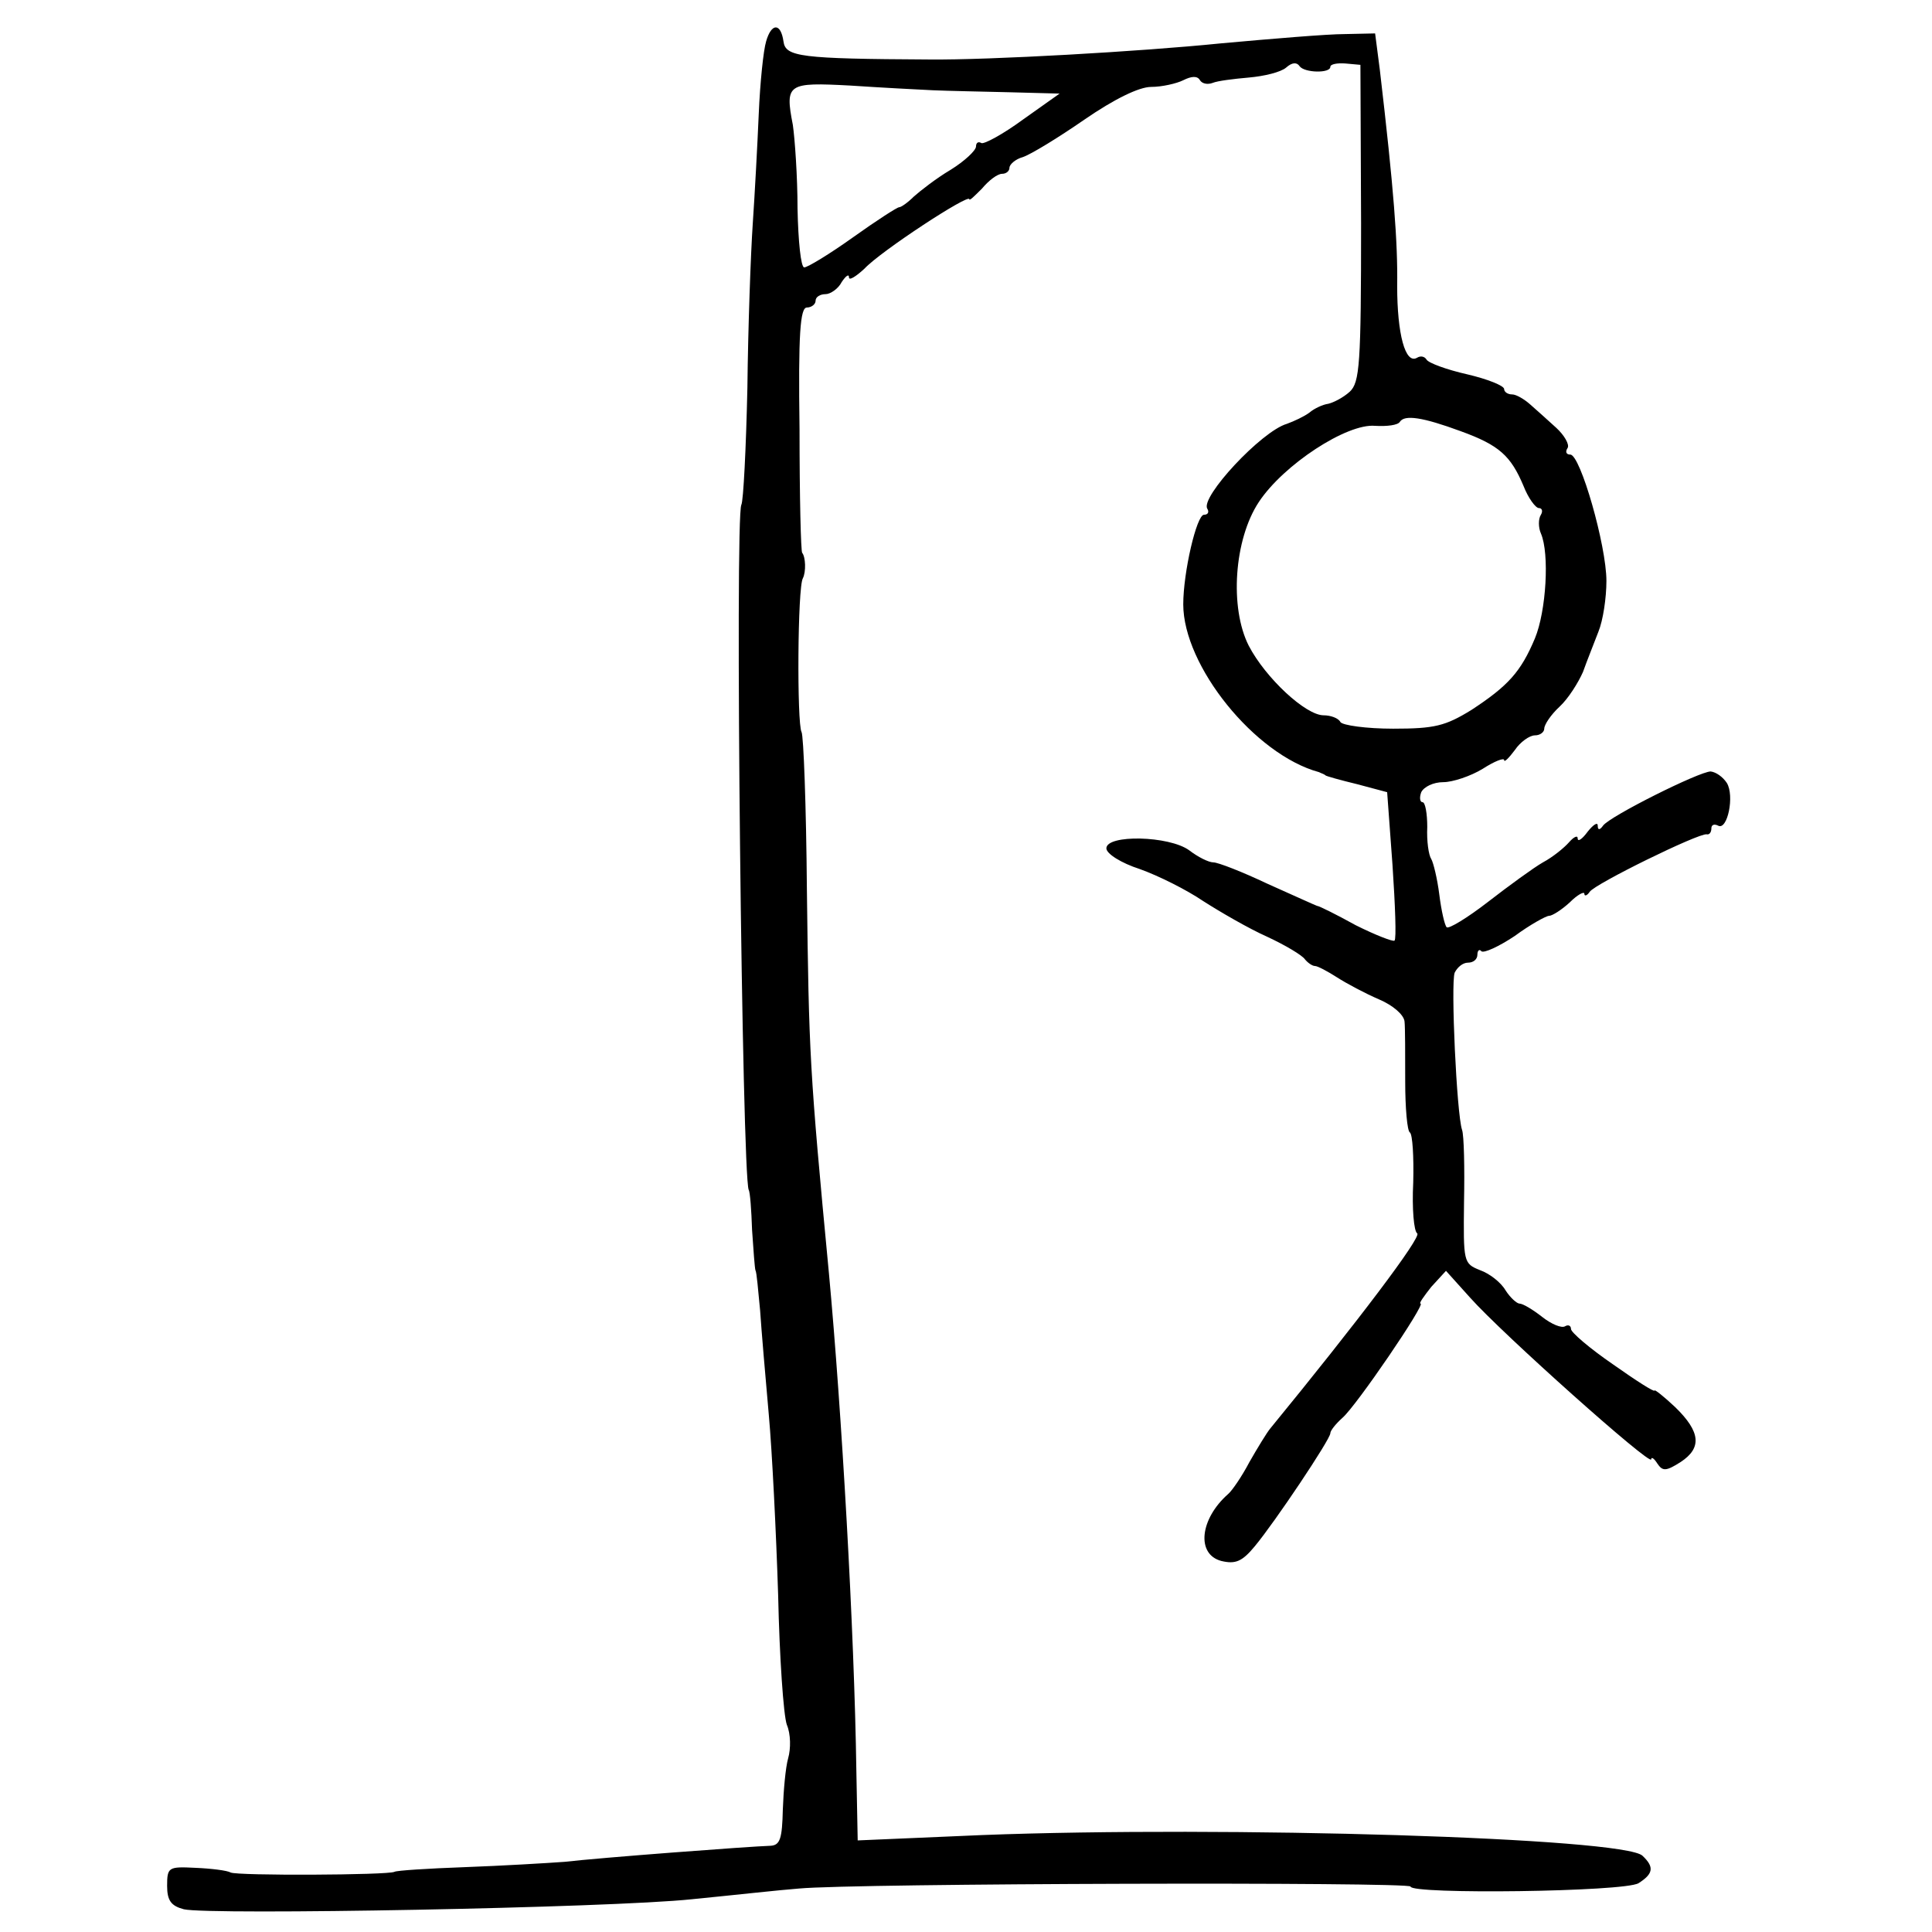
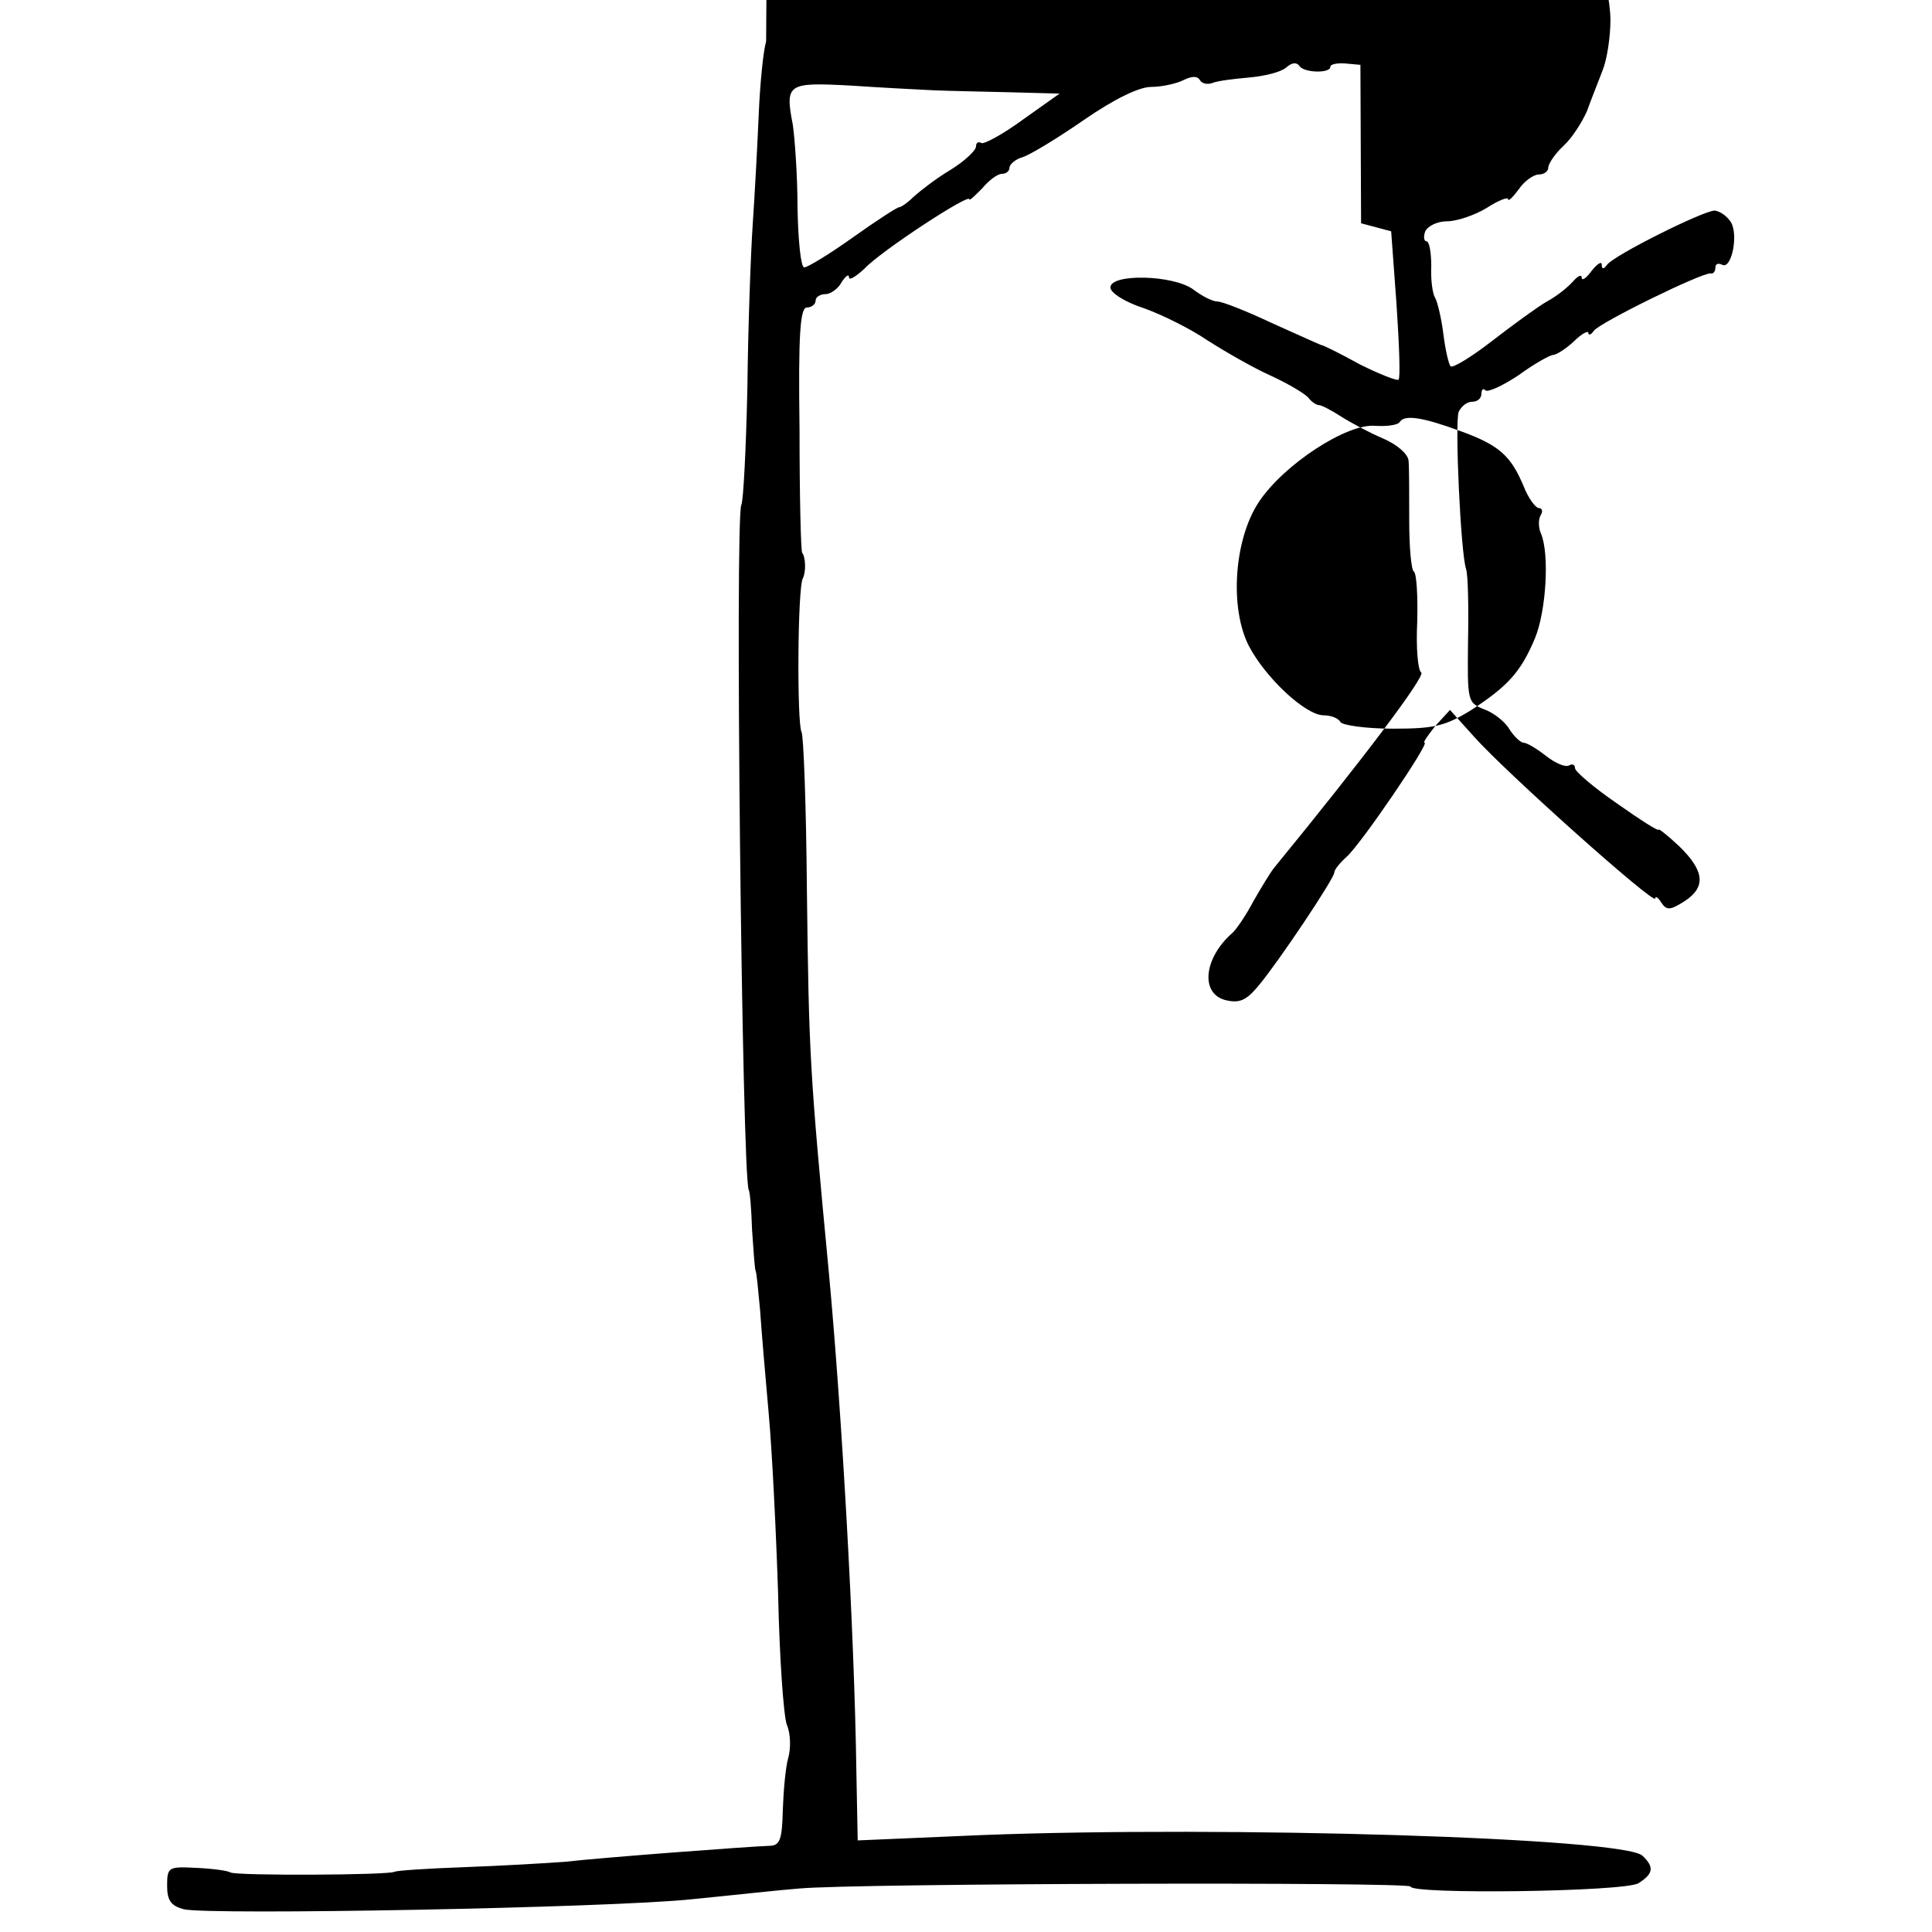
<svg xmlns="http://www.w3.org/2000/svg" version="1.0" width="289pt" height="289pt" viewBox="0 0 289 289" preserveAspectRatio="xMidYMid meet">
  <g transform="translate(0,289) scale(0.1,-0.1)" fill="#000000" stroke="none">
-     <path d="M1146 2828 c-4 -13 -9 -61 -11 -108 -2 -47 -6 -121 -9 -165 -3 -44 -7 -154 -8 -245 -2 -91 -6 -169 -9 -175 -10 -17 1 -1005 11 -1025 2 -3 4 -30 5 -60 2 -30 4 -57 5 -60 2 -3 4 -30 7 -60 2 -30 8 -100 13 -156 5 -55 11 -176 14 -270 2 -93 8 -180 13 -194 6 -14 6 -36 2 -50 -4 -14 -7 -49 -8 -77 -1 -43 -4 -53 -18 -54 -32 -1 -257 -18 -308 -24 -27 -2 -95 -6 -150 -8 -55 -2 -102 -5 -105 -7 -10 -5 -235 -6 -245 -1 -5 3 -29 6 -53 7 -40 2 -42 1 -42 -27 0 -22 6 -30 25 -35 38 -9 637 2 760 15 61 6 133 14 160 16 84 8 915 10 915 3 0 -12 320 -8 341 5 22 14 24 24 6 41 -27 27 -623 45 -988 31 l-186 -8 -2 104 c-3 210 -22 539 -41 744 -29 305 -30 328 -33 575 -1 124 -5 230 -8 235 -7 13 -6 217 2 230 5 10 4 32 -1 38 -2 1 -4 84 -4 185 -2 143 1 182 11 182 7 0 13 5 13 10 0 6 7 10 15 10 7 0 19 8 24 18 6 9 11 13 11 7 0 -5 10 1 23 13 24 26 157 113 157 104 0 -3 8 5 19 16 10 12 23 22 30 22 6 0 11 4 11 9 0 5 9 13 20 16 12 4 53 29 92 56 45 31 82 49 100 49 16 0 38 5 48 10 12 6 21 7 25 0 3 -5 11 -7 19 -4 7 3 31 6 54 8 23 2 48 8 56 15 9 8 16 8 20 2 7 -10 46 -11 46 -1 0 4 10 6 23 5 l22 -2 1 -237 c0 -211 -2 -238 -17 -252 -10 -9 -24 -16 -32 -18 -8 -1 -21 -7 -28 -13 -8 -6 -23 -13 -34 -17 -38 -11 -130 -110 -119 -127 3 -5 1 -9 -5 -9 -11 0 -31 -86 -31 -134 0 -92 107 -225 203 -251 4 -2 8 -3 10 -5 1 -1 22 -7 47 -13 l45 -12 8 -109 c4 -60 6 -111 3 -113 -2 -2 -28 8 -58 23 -29 16 -55 29 -58 29 -3 1 -36 16 -74 33 -38 18 -74 32 -81 32 -7 0 -23 8 -36 18 -30 22 -124 24 -124 3 0 -8 22 -22 50 -31 28 -10 70 -31 95 -48 25 -16 68 -41 95 -53 28 -13 53 -28 57 -34 4 -5 11 -10 15 -10 4 0 19 -8 33 -17 14 -9 42 -24 63 -33 21 -9 37 -23 38 -33 1 -9 1 -50 1 -90 0 -39 3 -74 7 -76 4 -3 6 -36 5 -75 -2 -39 1 -73 6 -76 7 -5 -89 -132 -220 -292 -5 -6 -19 -29 -31 -50 -11 -21 -26 -43 -32 -48 -42 -37 -48 -90 -10 -100 21 -5 31 -1 50 22 30 36 113 160 113 169 0 4 8 14 18 23 21 18 125 171 117 171 -3 0 5 11 16 25 l22 24 36 -40 c48 -54 271 -253 271 -242 0 4 4 2 9 -6 8 -12 13 -12 35 2 32 21 30 45 -8 82 -17 16 -31 27 -31 25 0 -3 -28 15 -62 39 -35 24 -63 48 -63 53 0 5 -4 7 -9 4 -5 -3 -20 3 -34 14 -14 11 -29 20 -34 20 -4 0 -14 9 -21 20 -7 12 -24 25 -38 30 -25 10 -25 12 -24 102 1 51 0 100 -3 108 -8 24 -17 219 -11 235 4 8 12 15 20 15 8 0 14 5 14 12 0 6 3 9 6 5 4 -3 26 7 50 23 23 17 47 30 51 30 5 0 19 9 31 20 12 12 22 17 22 13 0 -4 4 -3 8 3 8 12 163 88 175 86 4 -1 7 3 7 9 0 5 4 7 10 4 14 -8 25 45 13 64 -6 9 -16 16 -24 17 -17 0 -151 -67 -161 -81 -5 -7 -8 -7 -8 0 0 6 -7 1 -15 -9 -8 -11 -15 -16 -15 -10 0 5 -6 2 -13 -6 -7 -8 -24 -22 -39 -30 -14 -8 -51 -35 -82 -59 -31 -24 -59 -41 -62 -38 -3 3 -8 25 -11 49 -3 24 -9 48 -12 53 -4 6 -7 27 -6 48 0 20 -3 37 -7 37 -4 0 -5 7 -2 15 4 8 18 15 33 15 14 0 41 9 59 20 17 11 32 17 32 13 0 -4 7 3 16 15 8 12 22 22 30 22 8 0 14 5 14 10 0 6 10 21 23 33 13 12 28 36 35 52 6 17 17 44 23 60 7 17 12 51 12 76 0 53 -39 189 -54 189 -6 0 -8 4 -4 10 3 5 -5 19 -17 30 -13 12 -30 27 -39 35 -9 8 -21 15 -27 15 -7 0 -12 4 -12 8 0 5 -25 15 -55 22 -31 7 -58 17 -61 22 -3 5 -9 6 -14 3 -18 -11 -30 36 -30 107 1 65 -5 145 -26 324 l-7 54 -46 -1 c-25 0 -109 -7 -186 -14 -118 -12 -345 -25 -435 -24 -193 1 -215 4 -218 27 -4 28 -18 28 -26 0z m249 -73 c22 -1 74 -2 115 -3 l75 -2 -55 -39 c-30 -22 -58 -37 -62 -35 -5 3 -8 0 -8 -5 0 -6 -17 -22 -38 -35 -22 -13 -46 -32 -55 -40 -9 -9 -19 -16 -22 -16 -3 0 -34 -20 -69 -45 -35 -25 -68 -45 -73 -45 -5 0 -9 39 -10 88 0 48 -4 104 -7 125 -12 62 -8 64 86 59 45 -3 101 -6 123 -7z m790 -510 c58 -21 75 -37 94 -82 7 -18 18 -33 23 -33 5 0 6 -5 3 -10 -4 -6 -4 -19 0 -28 13 -30 8 -116 -9 -157 -21 -50 -40 -71 -95 -107 -39 -24 -55 -28 -117 -28 -40 0 -76 5 -79 10 -3 6 -15 10 -25 10 -27 0 -87 56 -112 104 -29 57 -22 159 15 215 37 56 132 118 174 114 18 -1 34 1 37 6 7 11 34 7 91 -14z" />
+     <path d="M1146 2828 c-4 -13 -9 -61 -11 -108 -2 -47 -6 -121 -9 -165 -3 -44 -7 -154 -8 -245 -2 -91 -6 -169 -9 -175 -10 -17 1 -1005 11 -1025 2 -3 4 -30 5 -60 2 -30 4 -57 5 -60 2 -3 4 -30 7 -60 2 -30 8 -100 13 -156 5 -55 11 -176 14 -270 2 -93 8 -180 13 -194 6 -14 6 -36 2 -50 -4 -14 -7 -49 -8 -77 -1 -43 -4 -53 -18 -54 -32 -1 -257 -18 -308 -24 -27 -2 -95 -6 -150 -8 -55 -2 -102 -5 -105 -7 -10 -5 -235 -6 -245 -1 -5 3 -29 6 -53 7 -40 2 -42 1 -42 -27 0 -22 6 -30 25 -35 38 -9 637 2 760 15 61 6 133 14 160 16 84 8 915 10 915 3 0 -12 320 -8 341 5 22 14 24 24 6 41 -27 27 -623 45 -988 31 l-186 -8 -2 104 c-3 210 -22 539 -41 744 -29 305 -30 328 -33 575 -1 124 -5 230 -8 235 -7 13 -6 217 2 230 5 10 4 32 -1 38 -2 1 -4 84 -4 185 -2 143 1 182 11 182 7 0 13 5 13 10 0 6 7 10 15 10 7 0 19 8 24 18 6 9 11 13 11 7 0 -5 10 1 23 13 24 26 157 113 157 104 0 -3 8 5 19 16 10 12 23 22 30 22 6 0 11 4 11 9 0 5 9 13 20 16 12 4 53 29 92 56 45 31 82 49 100 49 16 0 38 5 48 10 12 6 21 7 25 0 3 -5 11 -7 19 -4 7 3 31 6 54 8 23 2 48 8 56 15 9 8 16 8 20 2 7 -10 46 -11 46 -1 0 4 10 6 23 5 l22 -2 1 -237 l45 -12 8 -109 c4 -60 6 -111 3 -113 -2 -2 -28 8 -58 23 -29 16 -55 29 -58 29 -3 1 -36 16 -74 33 -38 18 -74 32 -81 32 -7 0 -23 8 -36 18 -30 22 -124 24 -124 3 0 -8 22 -22 50 -31 28 -10 70 -31 95 -48 25 -16 68 -41 95 -53 28 -13 53 -28 57 -34 4 -5 11 -10 15 -10 4 0 19 -8 33 -17 14 -9 42 -24 63 -33 21 -9 37 -23 38 -33 1 -9 1 -50 1 -90 0 -39 3 -74 7 -76 4 -3 6 -36 5 -75 -2 -39 1 -73 6 -76 7 -5 -89 -132 -220 -292 -5 -6 -19 -29 -31 -50 -11 -21 -26 -43 -32 -48 -42 -37 -48 -90 -10 -100 21 -5 31 -1 50 22 30 36 113 160 113 169 0 4 8 14 18 23 21 18 125 171 117 171 -3 0 5 11 16 25 l22 24 36 -40 c48 -54 271 -253 271 -242 0 4 4 2 9 -6 8 -12 13 -12 35 2 32 21 30 45 -8 82 -17 16 -31 27 -31 25 0 -3 -28 15 -62 39 -35 24 -63 48 -63 53 0 5 -4 7 -9 4 -5 -3 -20 3 -34 14 -14 11 -29 20 -34 20 -4 0 -14 9 -21 20 -7 12 -24 25 -38 30 -25 10 -25 12 -24 102 1 51 0 100 -3 108 -8 24 -17 219 -11 235 4 8 12 15 20 15 8 0 14 5 14 12 0 6 3 9 6 5 4 -3 26 7 50 23 23 17 47 30 51 30 5 0 19 9 31 20 12 12 22 17 22 13 0 -4 4 -3 8 3 8 12 163 88 175 86 4 -1 7 3 7 9 0 5 4 7 10 4 14 -8 25 45 13 64 -6 9 -16 16 -24 17 -17 0 -151 -67 -161 -81 -5 -7 -8 -7 -8 0 0 6 -7 1 -15 -9 -8 -11 -15 -16 -15 -10 0 5 -6 2 -13 -6 -7 -8 -24 -22 -39 -30 -14 -8 -51 -35 -82 -59 -31 -24 -59 -41 -62 -38 -3 3 -8 25 -11 49 -3 24 -9 48 -12 53 -4 6 -7 27 -6 48 0 20 -3 37 -7 37 -4 0 -5 7 -2 15 4 8 18 15 33 15 14 0 41 9 59 20 17 11 32 17 32 13 0 -4 7 3 16 15 8 12 22 22 30 22 8 0 14 5 14 10 0 6 10 21 23 33 13 12 28 36 35 52 6 17 17 44 23 60 7 17 12 51 12 76 0 53 -39 189 -54 189 -6 0 -8 4 -4 10 3 5 -5 19 -17 30 -13 12 -30 27 -39 35 -9 8 -21 15 -27 15 -7 0 -12 4 -12 8 0 5 -25 15 -55 22 -31 7 -58 17 -61 22 -3 5 -9 6 -14 3 -18 -11 -30 36 -30 107 1 65 -5 145 -26 324 l-7 54 -46 -1 c-25 0 -109 -7 -186 -14 -118 -12 -345 -25 -435 -24 -193 1 -215 4 -218 27 -4 28 -18 28 -26 0z m249 -73 c22 -1 74 -2 115 -3 l75 -2 -55 -39 c-30 -22 -58 -37 -62 -35 -5 3 -8 0 -8 -5 0 -6 -17 -22 -38 -35 -22 -13 -46 -32 -55 -40 -9 -9 -19 -16 -22 -16 -3 0 -34 -20 -69 -45 -35 -25 -68 -45 -73 -45 -5 0 -9 39 -10 88 0 48 -4 104 -7 125 -12 62 -8 64 86 59 45 -3 101 -6 123 -7z m790 -510 c58 -21 75 -37 94 -82 7 -18 18 -33 23 -33 5 0 6 -5 3 -10 -4 -6 -4 -19 0 -28 13 -30 8 -116 -9 -157 -21 -50 -40 -71 -95 -107 -39 -24 -55 -28 -117 -28 -40 0 -76 5 -79 10 -3 6 -15 10 -25 10 -27 0 -87 56 -112 104 -29 57 -22 159 15 215 37 56 132 118 174 114 18 -1 34 1 37 6 7 11 34 7 91 -14z" />
  </g>
</svg>